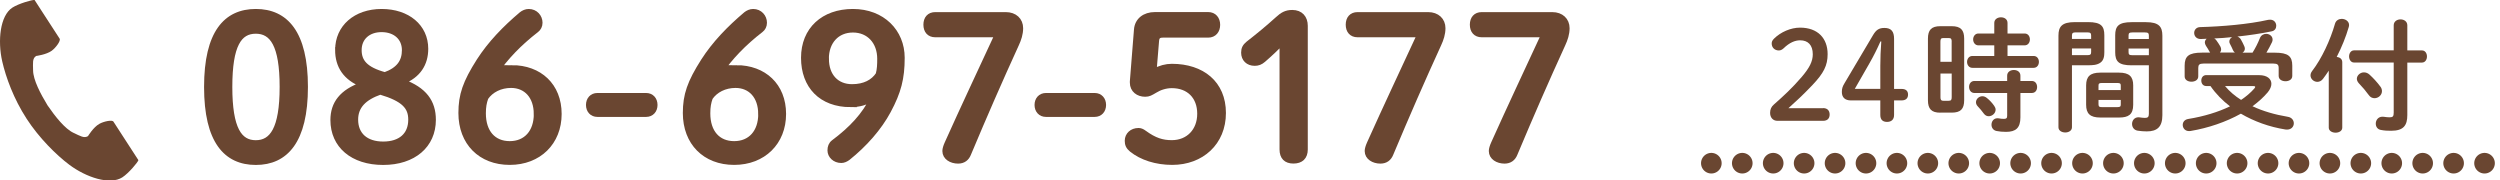
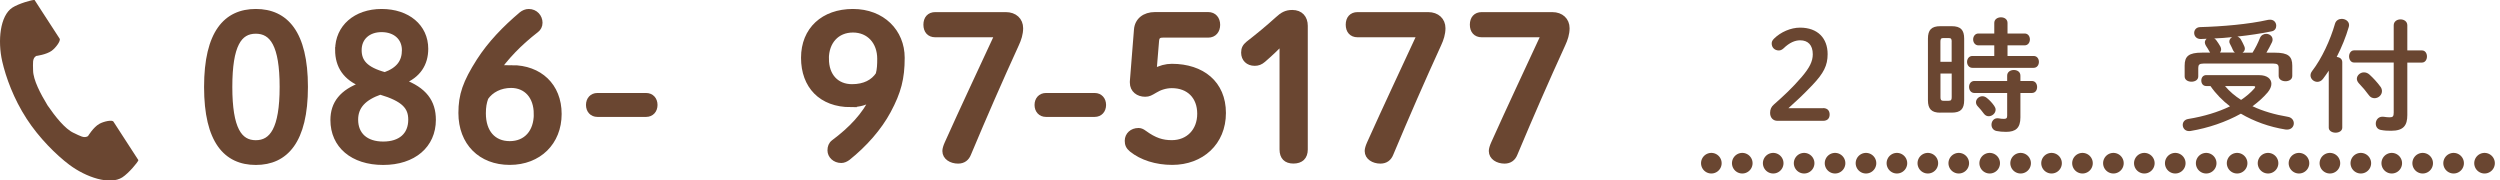
<svg xmlns="http://www.w3.org/2000/svg" id="_レイヤー_2" width="485" height="35.01" viewBox="0 0 485 35.01">
  <defs>
    <style>.cls-1{fill:none;stroke-dasharray:0 0 0 0 0 0 0 6 0 0 0 0;stroke-linecap:round;stroke-linejoin:round;stroke-width:4px;}.cls-1,.cls-2{stroke:#6a4631;}.cls-3,.cls-2{fill:#6a4631;}.cls-2{stroke-miterlimit:10;}</style>
  </defs>
  <g id="_メニュー">
    <g>
      <path class="cls-3" d="M353.68,20.97c.87,0,1.27,.53,1.27,1.25s-.41,1.22-1.27,1.22h-8.86c-.87,0-1.42-.65-1.42-1.54,0-.7,.24-1.2,.74-1.63,1.92-1.7,3.53-3.17,5.4-5.35,1.49-1.75,2.14-3,2.14-4.39,0-1.8-.94-2.71-2.45-2.71-.98,0-2.06,.43-3.22,1.56-.29,.26-.58,.41-.91,.41-.82,0-1.39-.58-1.39-1.34,0-.38,.12-.62,.48-.98,1.27-1.25,3.22-2.11,5.02-2.11,3.43,0,5.35,2.06,5.35,5.14,0,2.21-.77,3.7-2.93,5.98-1.99,2.09-3.17,3.14-4.68,4.51h6.72Z" />
-       <path class="cls-3" d="M359.07,19.48c-1.13,0-1.75-.58-1.75-1.63,0-.65,.12-1.06,.53-1.73l5.52-9.31c.6-1.01,1.15-1.39,2.21-1.39,1.34,0,1.87,.7,1.87,2.11v9.72h1.44c.84,0,1.27,.38,1.27,1.1s-.43,1.13-1.27,1.13h-1.44v2.83c0,.86-.5,1.34-1.37,1.34s-1.3-.48-1.3-1.34v-2.83h-5.71Zm5.71-6.65c0-1.61,.07-3.17,.19-4.78h-.17c-.62,1.42-1.3,2.78-2.14,4.25l-2.83,4.94h4.95v-4.42Z" />
      <path class="cls-3" d="M376.42,21.86c-1.73,0-2.4-.74-2.4-2.42V7.5c0-1.68,.67-2.42,2.4-2.42h2.21c1.75,0,2.42,.74,2.42,2.42v11.93c0,1.73-.7,2.42-2.42,2.42h-2.21Zm2.21-13.78c0-.53-.12-.7-.6-.7h-1.01c-.46,0-.58,.17-.58,.7v3.91h2.18v-3.91Zm-.6,11.47c.48,0,.6-.17,.6-.7v-4.58h-2.18v4.58c0,.43,.07,.7,.58,.7h1.01Zm8.86-10.75h-3.07c-.67,0-1.03-.58-1.03-1.15s.36-1.15,1.03-1.15h3.07v-2.04c0-.74,.65-1.1,1.3-1.1s1.27,.36,1.27,1.1v2.04h3.31c.7,0,1.03,.58,1.03,1.15s-.34,1.15-1.03,1.15h-3.31v2.06h5.06c.7,0,1.03,.58,1.03,1.15s-.34,1.15-1.03,1.15h-11.88c-.67,0-1.03-.58-1.03-1.15s.36-1.15,1.03-1.15h4.25v-2.06Zm-3.86,9.24c-.67,0-1.03-.58-1.03-1.18s.36-1.15,1.03-1.15h6.36v-1.03c0-.74,.65-1.1,1.3-1.1s1.27,.36,1.27,1.1v1.03h2.21c.7,0,1.03,.58,1.03,1.18s-.34,1.15-1.03,1.15h-2.21v4.73c0,2.06-.91,2.81-2.78,2.81-.72,0-1.25-.05-1.87-.17-.65-.14-.96-.67-.96-1.22,0-.62,.41-1.25,1.15-1.25,.07,0,.17,0,.26,.02,.36,.07,.58,.1,1.01,.1,.46,0,.62-.14,.62-.6v-4.42h-6.36Zm3.86,2.52c.17,.24,.26,.48,.26,.72,0,.7-.67,1.27-1.34,1.27-.34,0-.67-.14-.94-.5-.38-.53-.77-.98-1.22-1.46-.22-.24-.31-.5-.31-.77,0-.6,.58-1.15,1.25-1.15,.29,0,.6,.12,.89,.36,.53,.43,1.01,.94,1.42,1.54Z" />
-       <path class="cls-3" d="M401.96,12.66v12.03c0,.67-.65,1.01-1.3,1.01s-1.32-.34-1.32-1.01V6.93c0-1.75,.65-2.64,3.17-2.64h2.59c2.52,0,3.14,.79,3.14,2.54v3.31c0,.74-.1,1.56-.77,2.02-.67,.48-1.58,.5-2.38,.5h-3.14Zm3.72-5.78c0-.46-.17-.6-.77-.6h-2.18c-.6,0-.77,.14-.77,.6v.67h3.72v-.67Zm-.77,3.82c.6,0,.77-.12,.77-.6v-.7h-3.72v1.3h2.95Zm2.54,12.1c-1.97,0-2.74-.77-2.74-2.47v-3.77c0-1.7,.77-2.47,2.74-2.47h3.65c1.97,0,2.74,.77,2.74,2.47v3.77c0,1.92-.96,2.47-2.74,2.47h-3.65Zm3.98-6.17c0-.41-.12-.53-.65-.53h-3.02c-.53,0-.65,.12-.65,.53v.84h4.32v-.84Zm-.65,4.15c.53,0,.65-.12,.65-.53v-.86h-4.32v.86c0,.48,.24,.53,.65,.53h3.02Zm2.74-8.11c-2.52,0-3.17-.77-3.17-2.52v-3.31c0-1.75,.65-2.54,3.17-2.54h2.81c2.52,0,3.17,.89,3.17,2.64v15.41c0,2.26-1.01,3.14-3.02,3.14-.62,0-1.2-.05-1.78-.14-.72-.12-1.08-.7-1.08-1.3,0-.65,.43-1.3,1.25-1.3,.07,0,.14,.02,.21,.02,.38,.05,.67,.1,1.03,.1,.55,0,.77-.17,.77-.77V12.66h-3.36Zm3.36-5.78c0-.46-.17-.6-.79-.6h-2.38c-.62,0-.77,.14-.77,.6v.67h3.94v-.67Zm0,2.52h-3.94v.7c0,.48,.14,.6,.77,.6h3.17v-1.3Z" />
      <path class="cls-3" d="M438.3,14.58c1.49,0,2.35,.7,2.35,1.68,0,.5-.24,1.08-.72,1.66-.82,.96-1.82,1.87-2.95,2.69,2.04,.96,4.37,1.63,6.82,2.04,.82,.12,1.2,.7,1.2,1.27,0,.62-.46,1.22-1.32,1.22-.1,0-.19,0-.31-.02-3.12-.5-6.07-1.56-8.64-3.07-2.88,1.61-6.31,2.78-9.77,3.36-.1,.02-.19,.02-.29,.02-.79,0-1.22-.6-1.22-1.2,0-.53,.34-1.03,1.06-1.15,3.07-.5,5.81-1.34,8.11-2.45-1.46-1.13-2.74-2.42-3.79-3.94h-.82c-.65,0-.96-.53-.96-1.06s.31-1.06,.96-1.06h10.3Zm-9.53-4.37l-.14-.22c-.14-.29-.41-.7-.67-1.1-.14-.24-.22-.46-.22-.65,0-.29,.14-.55,.36-.72-.38,.02-.74,.05-1.13,.05-.86,.02-1.3-.58-1.3-1.18,0-.55,.38-1.1,1.13-1.13,4.34-.12,9.41-.55,13.27-1.42,.12-.02,.22-.02,.34-.02,.77,0,1.18,.58,1.18,1.18,0,.48-.26,.96-.89,1.08-2.09,.43-4.37,.77-6.65,1.01,.31,.12,.55,.31,.7,.6,.22,.38,.48,.91,.65,1.3,.07,.17,.1,.31,.1,.46,0,.34-.19,.6-.46,.77h1.95c.55-.89,1.06-1.87,1.42-2.81,.24-.6,.74-.84,1.22-.84,.65,0,1.25,.43,1.25,1.1,0,.17-.02,.34-.12,.53-.29,.62-.7,1.37-1.08,2.02h1.66c2.57,0,3.36,.7,3.36,2.52v1.99c0,.7-.65,1.03-1.32,1.03s-1.32-.34-1.32-1.03v-1.54c0-.62-.22-.86-1.03-.86h-13.54c-.82,0-1.03,.24-1.03,.86v1.63c0,.7-.65,1.03-1.32,1.03s-1.32-.34-1.32-1.03v-2.09c0-1.82,.79-2.52,3.36-2.52h1.61Zm4.82,0c-.17-.12-.29-.26-.38-.46-.14-.34-.36-.79-.6-1.25-.1-.17-.12-.31-.12-.46,0-.36,.24-.67,.55-.84-1.15,.12-2.33,.22-3.48,.26,.14,.07,.29,.19,.41,.36,.26,.36,.62,.89,.79,1.22,.1,.19,.14,.38,.14,.55,0,.24-.1,.43-.22,.6h2.9Zm-1.94,6.48c.89,1.06,1.94,1.94,3.12,2.69,.98-.65,1.85-1.39,2.57-2.21,.12-.12,.17-.24,.17-.31,0-.12-.14-.17-.43-.17h-5.42Z" />
      <path class="cls-3" d="M451.76,13.74c-.36,.55-.74,1.08-1.1,1.56-.31,.41-.72,.58-1.1,.58-.67,0-1.32-.55-1.32-1.25,0-.29,.1-.58,.34-.89,1.82-2.35,3.5-5.95,4.42-9.17,.19-.62,.74-.91,1.3-.91,.7,0,1.42,.46,1.42,1.2,0,.12-.03,.26-.07,.41-.53,1.82-1.34,3.86-2.33,5.78,.58,.05,1.08,.38,1.08,1.01v12.7c0,.65-.65,.98-1.3,.98s-1.32-.34-1.32-.98V13.74Zm12.62-8.83c0-.77,.67-1.15,1.32-1.15s1.32,.38,1.32,1.15v4.87h2.83c.65,0,.98,.58,.98,1.18s-.34,1.18-.98,1.18h-2.83v10.18c0,2.02-.74,3.05-3.14,3.05-.7,0-1.29-.02-2.04-.17-.65-.14-.94-.67-.94-1.22,0-.67,.46-1.34,1.3-1.34,.1,0,.19,0,.29,.02,.26,.05,.77,.1,1.1,.1,.62,0,.79-.19,.79-.91V12.13h-7.7c-.62,0-.96-.6-.96-1.18s.34-1.18,.96-1.18h7.7V4.91Zm-2.59,11.88c.22,.29,.31,.6,.31,.89,0,.77-.7,1.37-1.44,1.37-.41,0-.82-.17-1.13-.62-.5-.7-1.22-1.56-1.92-2.28-.26-.29-.38-.6-.38-.86,0-.67,.65-1.25,1.37-1.25,.36,0,.74,.12,1.08,.43,.77,.7,1.49,1.49,2.11,2.33Z" />
    </g>
    <path class="cls-3" d="M2.4,1.48C0,3.04-.48,7.92,.43,11.9c.71,3.1,2.21,7.25,4.75,11.16,2.39,3.68,5.71,6.98,8.25,8.89,3.26,2.45,7.9,4.01,10.31,2.45,1.22-.79,3.02-2.94,3.11-3.33,0,0-1.06-1.63-1.29-1.99l-3.55-5.48c-.26-.41-1.92-.04-2.76,.44-1.14,.64-2.18,2.37-2.18,2.37-.78,.45-1.43,0-2.79-.63-1.67-.77-3.56-3.16-5.05-5.33-1.37-2.25-2.79-4.95-2.81-6.79-.02-1.5-.16-2.28,.57-2.8,0,0,2-.25,3.05-1.02,.78-.57,1.79-1.93,1.53-2.34L8,2C7.77,1.64,6.71,0,6.71,0c-.39-.08-3.09,.69-4.31,1.48Z" />
    <line class="cls-1" x1="332" y1="31.66" x2="483" y2="31.66" />
    <g>
      <path class="cls-2" d="M59.24,16.87c0,10.52-3.84,14.63-9.61,14.63s-9.54-4.1-9.54-14.63,3.76-14.63,9.54-14.63,9.61,4.1,9.61,14.63Zm-14.67,0c0,8.17,1.9,10.83,5.05,10.83s5.13-2.66,5.13-10.83-1.94-10.83-5.13-10.83-5.05,2.66-5.05,10.83Z" />
      <path class="cls-2" d="M65.52,9.65c0-4.33,3.46-7.41,8.51-7.41s8.55,2.93,8.55,7.22c0,2.93-1.44,5.17-4.48,6.38,4.25,1.56,5.96,3.95,5.96,7.41,0,4.94-3.8,8.25-9.73,8.25s-9.73-3.27-9.73-8.21c0-3.19,1.71-5.47,5.7-6.88-3.23-1.29-4.79-3.53-4.79-6.76Zm3.46,13.56c0,2.96,2.01,4.75,5.36,4.75s5.36-1.75,5.36-4.75c0-2.43-1.29-3.99-5.93-5.36-3.15,1.1-4.79,2.77-4.79,5.36Zm5.05-17.48c-2.58,0-4.37,1.56-4.37,3.99,0,2.24,1.22,3.76,5.01,4.79,2.74-.99,3.8-2.58,3.8-4.79,0-2.36-1.75-3.99-4.45-3.99Z" />
      <path class="cls-2" d="M99.3,13.14c5.36,0,9.16,3.46,9.16,8.97s-3.91,9.38-9.57,9.38-9.46-3.8-9.46-9.57c0-3.5,.84-5.93,3.5-10.11,2.17-3.38,5.01-6.31,8.24-9.04,.38-.3,.87-.53,1.41-.53,1.29,0,2.17,1.03,2.17,2.17,0,.61-.27,1.1-.68,1.41-3.31,2.55-6,5.36-7.98,8.28,1.14-.72,2.01-.95,3.23-.95Zm4.75,8.97c0-3.42-1.98-5.55-4.9-5.55-2.09,0-3.88,.91-4.9,2.39-.34,.95-.49,1.79-.49,3.04,0,3.69,1.98,5.89,5.13,5.89s5.17-2.24,5.17-5.77Z" />
      <path class="cls-2" d="M125.35,18.54c1.03,0,1.71,.76,1.71,1.82s-.68,1.82-1.71,1.82h-9.46c-1.03,0-1.71-.76-1.71-1.82s.68-1.82,1.71-1.82h9.46Z" />
-       <path class="cls-2" d="M142.84,13.14c5.36,0,9.16,3.46,9.16,8.97s-3.91,9.38-9.57,9.38-9.46-3.8-9.46-9.57c0-3.5,.84-5.93,3.5-10.11,2.17-3.38,5.01-6.31,8.24-9.04,.38-.3,.87-.53,1.41-.53,1.29,0,2.17,1.03,2.17,2.17,0,.61-.27,1.1-.68,1.41-3.31,2.55-6,5.36-7.98,8.28,1.14-.72,2.01-.95,3.23-.95Zm4.75,8.97c0-3.42-1.98-5.55-4.9-5.55-2.09,0-3.88,.91-4.9,2.39-.34,.95-.49,1.79-.49,3.04,0,3.69,1.98,5.89,5.13,5.89s5.17-2.24,5.17-5.77Z" />
      <path class="cls-2" d="M165.06,20.29c-5.77,0-9.16-3.61-9.16-9.08s3.84-8.97,9.57-8.97,9.54,3.91,9.54,8.97c0,3.99-.68,6.61-2.66,10.3-1.79,3.34-4.63,6.54-7.86,9.12-.42,.3-.84,.49-1.29,.49-1.25,0-2.17-.91-2.17-1.94,0-.65,.19-1.18,.68-1.56,3.46-2.58,6-5.28,7.6-8.59-1.29,.87-2.51,1.25-4.26,1.25Zm-4.75-8.89c0,3.38,2.01,5.43,4.98,5.43,2.43,0,4.1-.91,5.09-2.39,.27-.99,.3-1.94,.3-3.04,0-3.27-2.09-5.59-5.21-5.59s-5.17,2.28-5.17,5.59Z" />
      <path class="cls-2" d="M195.14,2.85c1.71,0,2.85,1.06,2.85,2.62,0,1.1-.34,2.13-.8,3.12-3.23,7.07-6.12,13.68-9.31,21.28-.34,.84-.99,1.37-2.01,1.37-1.33,0-2.55-.72-2.55-1.94,0-.38,.15-.87,.42-1.48,3.12-6.95,6.42-13.94,9.73-21.09h-12.04c-1.14,0-1.79-.76-1.79-1.94s.65-1.94,1.79-1.94h13.72Z" />
      <path class="cls-2" d="M212.37,18.54c1.03,0,1.71,.76,1.71,1.82s-.68,1.82-1.71,1.82h-9.46c-1.03,0-1.71-.76-1.71-1.82s.68-1.82,1.71-1.82h9.46Z" />
      <path class="cls-2" d="M223.88,13.83c1.18-.65,2.32-.95,3.46-.95,5.85,0,9.99,3.27,9.99,9.04s-4.25,9.57-9.92,9.57c-3.12,0-5.93-.91-7.87-2.47-.65-.53-.84-1.03-.84-1.71,0-1.14,.91-1.98,2.17-1.98,.34,0,.68,.11,1.14,.46,1.98,1.44,3.46,1.9,5.32,1.9,3.19,0,5.43-2.28,5.43-5.62s-2.13-5.47-5.43-5.47c-1.18,0-2.36,.38-3.27,.95-.84,.49-1.18,.72-1.9,.72-1.33,0-2.47-.8-2.47-2.24v-.23l.8-10.07c.15-1.79,1.56-2.89,3.57-2.89h10.33c1.14,0,1.82,.84,1.82,1.98s-.68,1.98-1.82,1.98h-8.78c-.84,0-1.18,.3-1.25,1.1l-.49,5.93Z" />
      <path class="cls-2" d="M248.73,8.2c-1.18,1.18-2.28,2.24-3.65,3.42-.53,.46-1.03,.65-1.67,.65-1.29,0-2.13-.84-2.13-2.05,0-.76,.23-1.22,.87-1.75,2.05-1.6,3.76-3,5.74-4.79,.87-.8,1.6-1.25,2.81-1.25,1.63,0,2.51,1.06,2.51,2.58V28.99c0,1.48-.84,2.24-2.28,2.24s-2.2-.76-2.2-2.24V8.2Z" />
      <path class="cls-2" d="M277.07,2.85c1.71,0,2.85,1.06,2.85,2.62,0,1.1-.34,2.13-.8,3.12-3.23,7.07-6.12,13.68-9.31,21.28-.34,.84-.99,1.37-2.01,1.37-1.33,0-2.55-.72-2.55-1.94,0-.38,.15-.87,.42-1.48,3.12-6.95,6.42-13.94,9.73-21.09h-12.04c-1.14,0-1.79-.76-1.79-1.94s.65-1.94,1.79-1.94h13.72Z" />
      <path class="cls-2" d="M301.15,2.85c1.71,0,2.85,1.06,2.85,2.62,0,1.1-.34,2.13-.8,3.12-3.23,7.07-6.12,13.68-9.31,21.28-.34,.84-.99,1.37-2.01,1.37-1.33,0-2.55-.72-2.55-1.94,0-.38,.15-.87,.42-1.48,3.12-6.95,6.42-13.94,9.73-21.09h-12.04c-1.14,0-1.79-.76-1.79-1.94s.65-1.94,1.79-1.94h13.72Z" />
    </g>
  </g>
</svg>